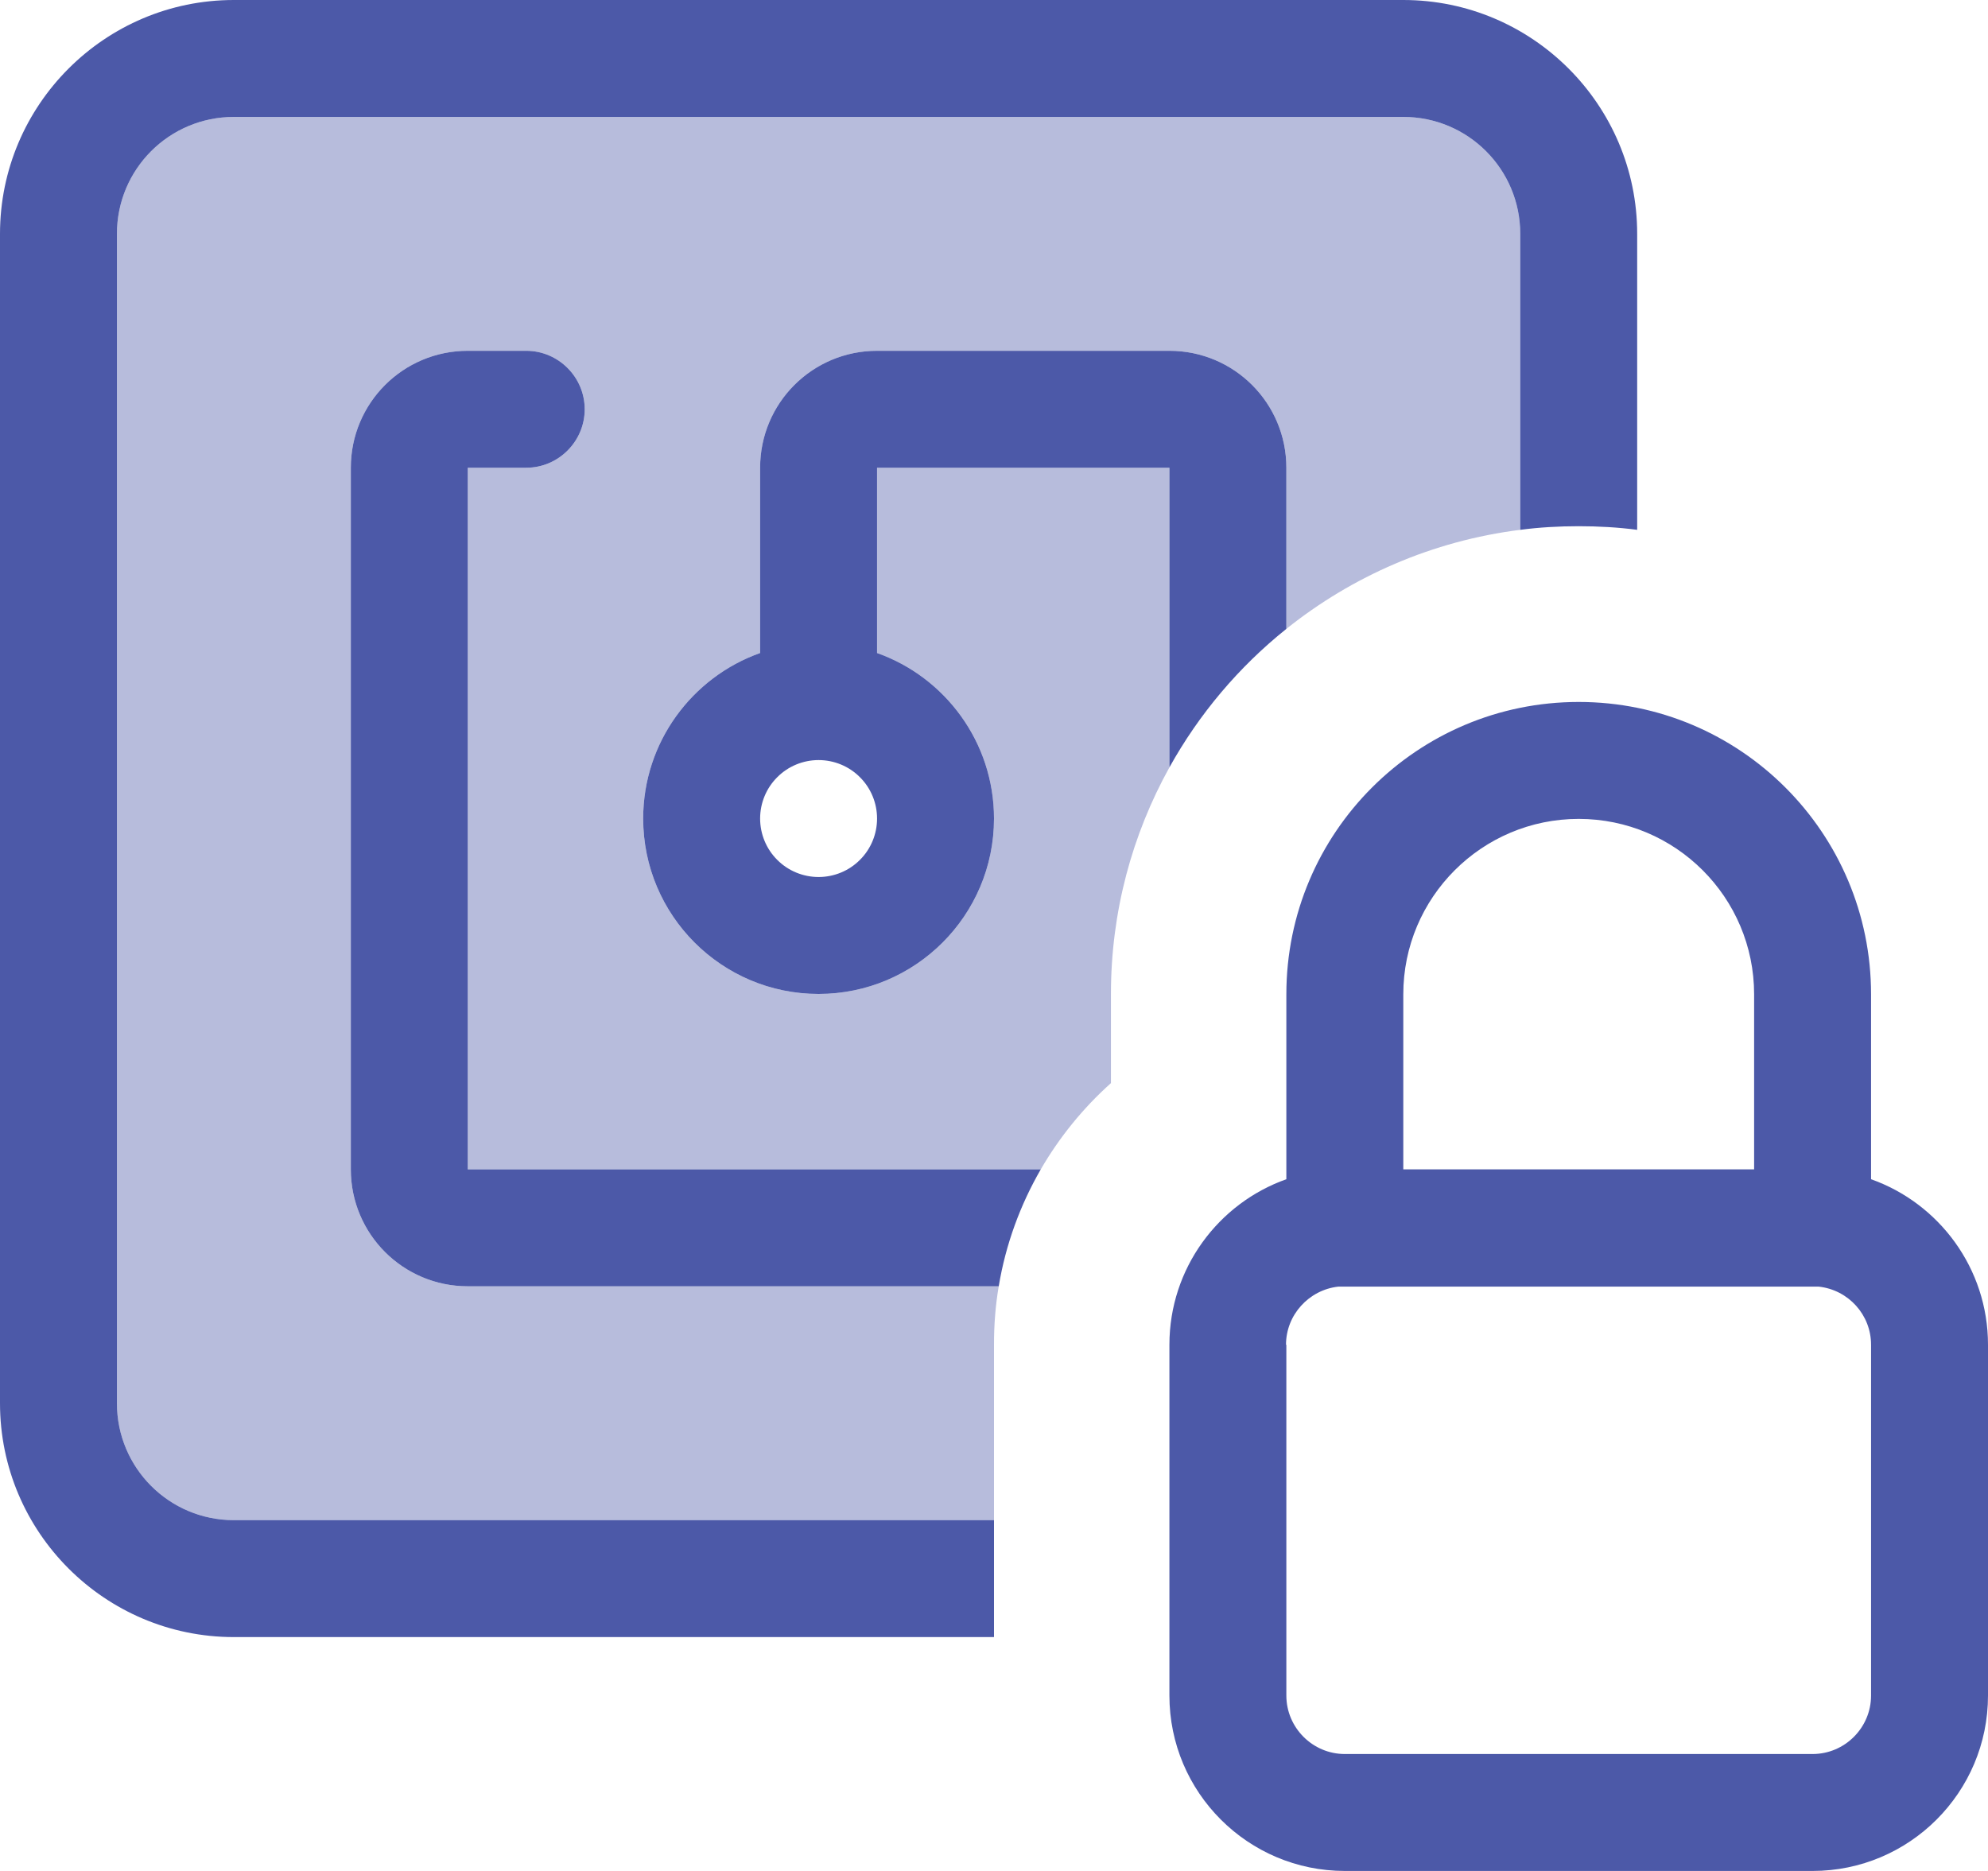
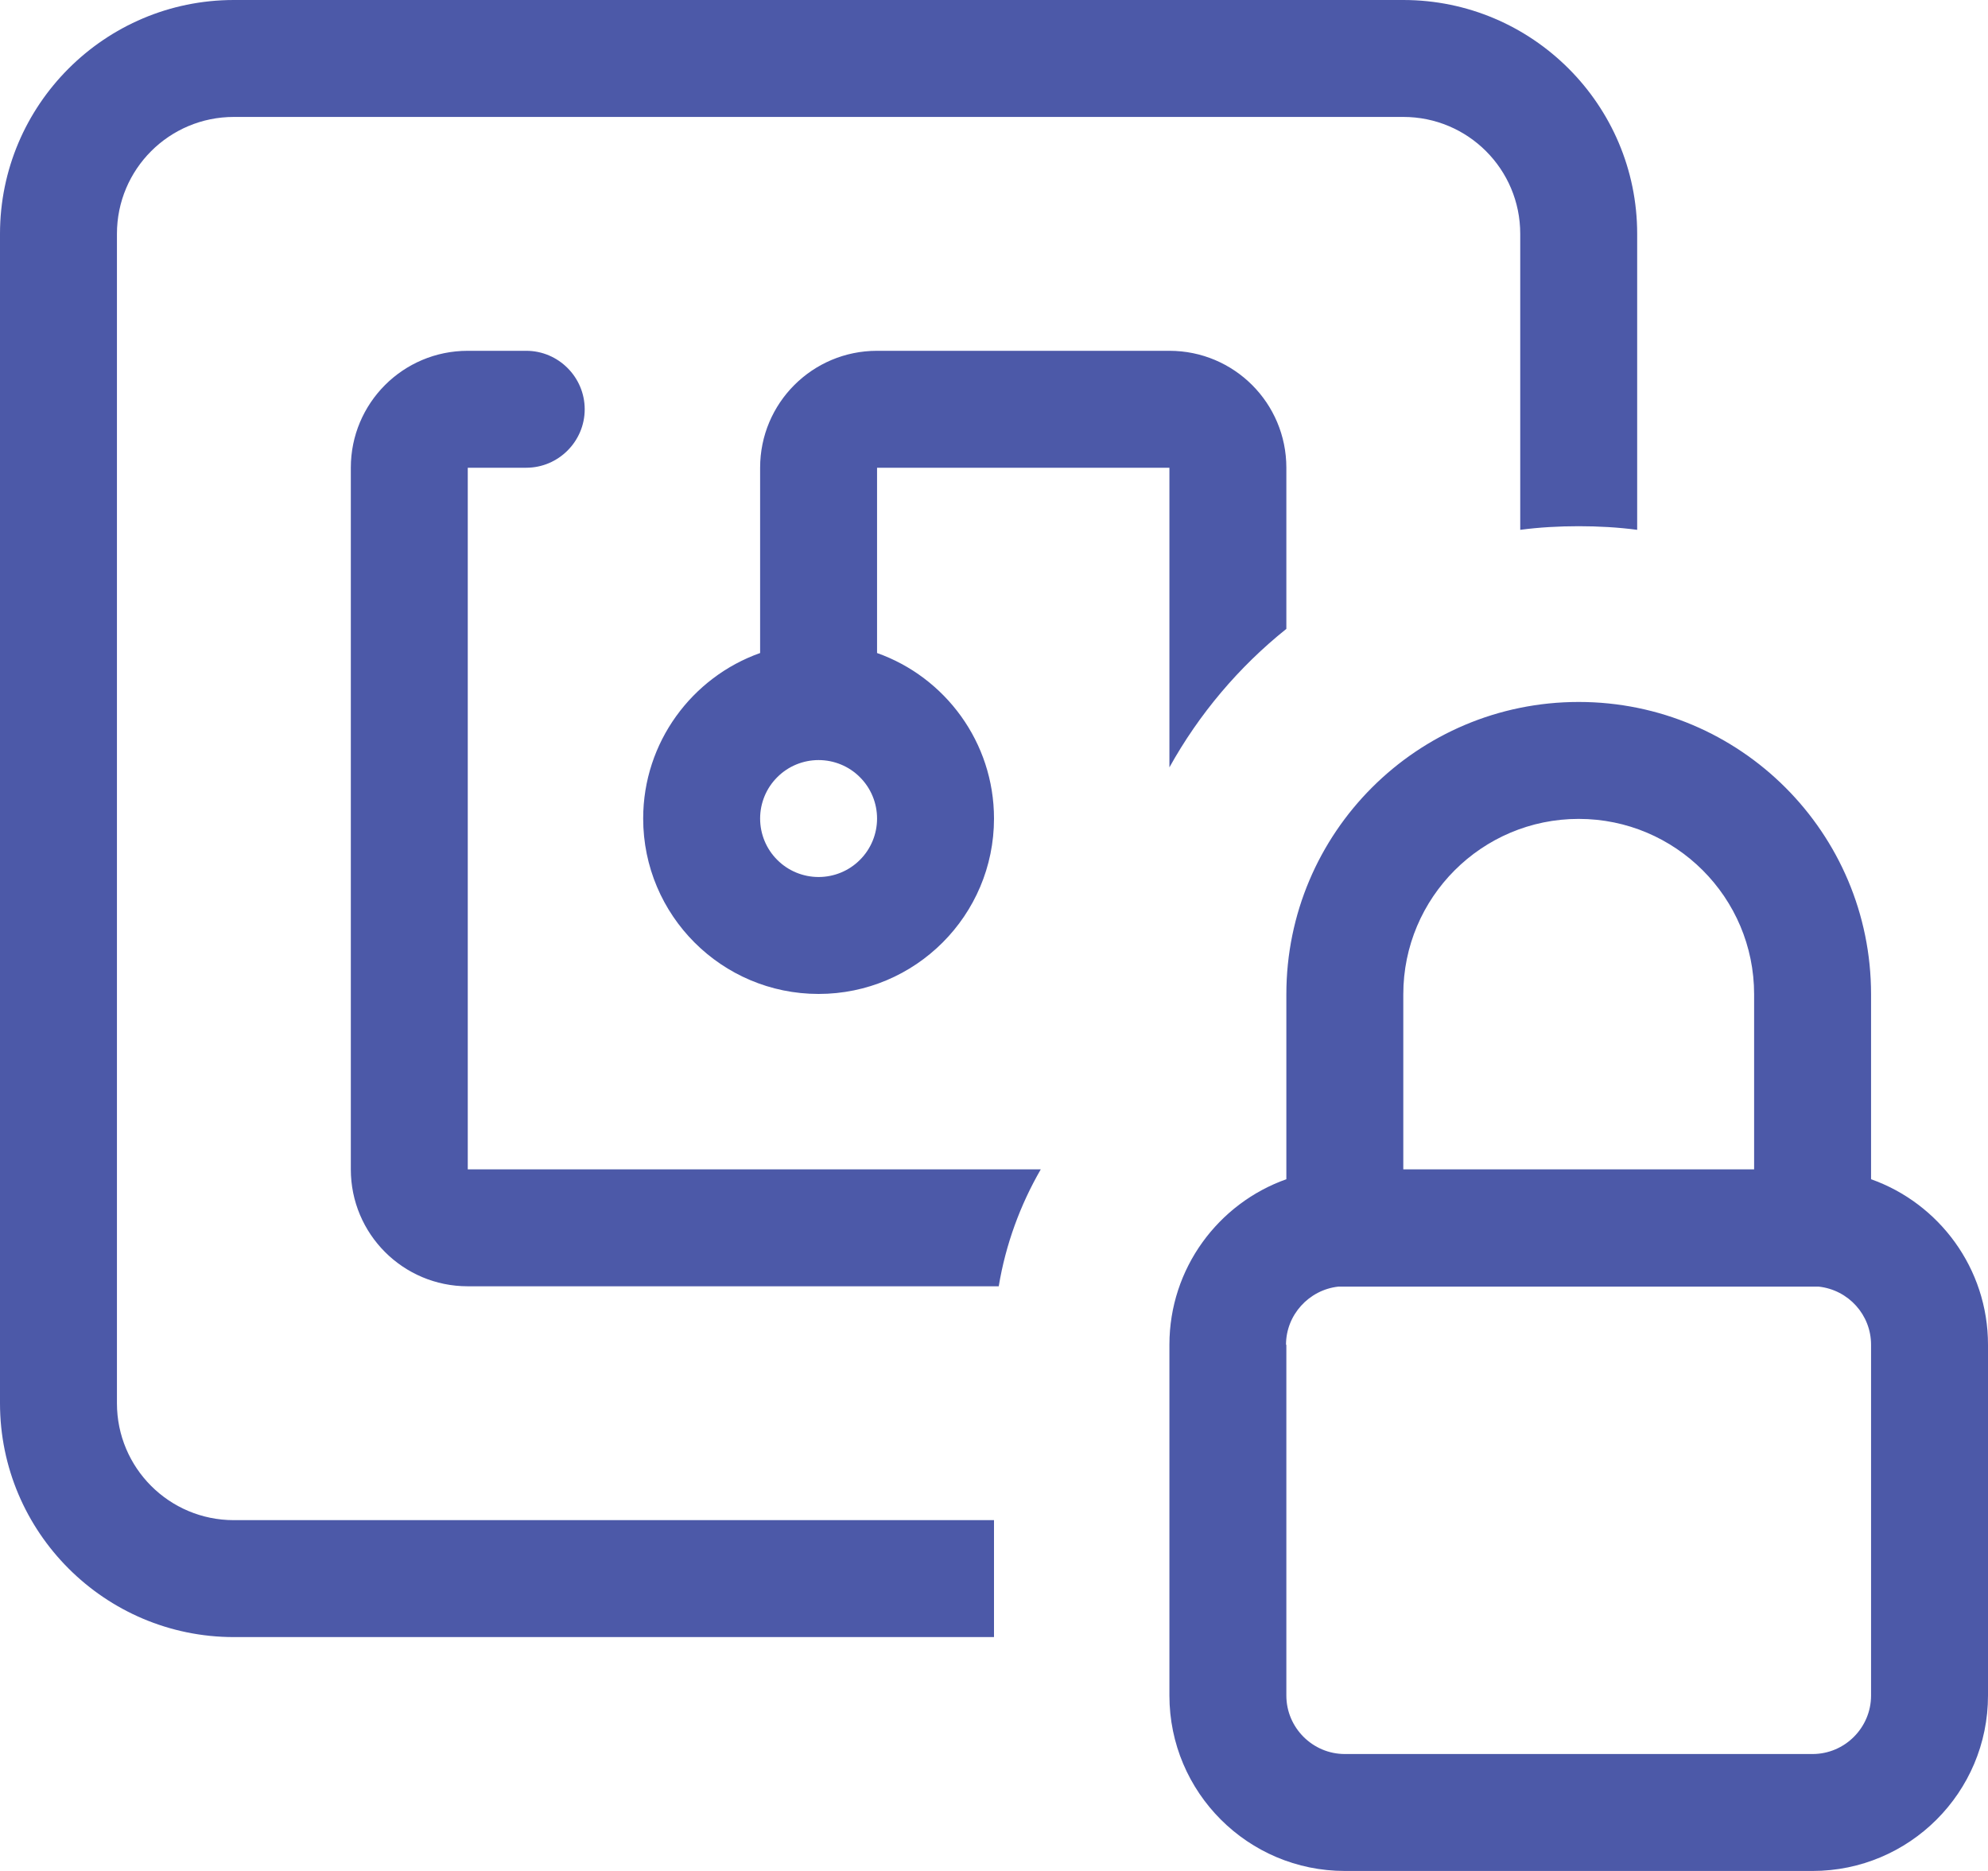
<svg xmlns="http://www.w3.org/2000/svg" width="34" height="32" viewBox="0 0 34 32" fill="none">
-   <path opacity="0.4" d="M2 4C2 2.894 2.894 2 4 2H24C25.106 2 26 2.894 26 4V9.062C24.5 9.25 23.125 9.856 22 10.756V8C22 6.894 21.106 6 20 6H15C13.894 6 13 6.894 13 8V11.169C11.838 11.581 11 12.694 11 14C11 15.656 12.344 17 14 17C15.656 17 17 15.656 17 14C17 12.694 16.163 11.581 15 11.169V8H20V13.125C19.363 14.275 19 15.594 19 17V18.525C18.525 18.95 18.119 19.45 17.8 20H8V8H9C9.55 8 10 7.55 10 7C10 6.45 9.55 6 9 6H8C6.894 6 6 6.894 6 8V20C6 21.106 6.894 22 8 22H17.081C17.025 22.325 17 22.656 17 22.994V26H4C2.894 26 2 25.106 2 24V4Z" fill="#4C59A8" />
-   <path d="M24 2H4C2.894 2 2 2.894 2 4V24C2 25.106 2.894 26 4 26H17V28H4C1.794 28 0 26.206 0 24V4C0 1.794 1.794 0 4 0H24C26.206 0 28 1.794 28 4V9.062C27.675 9.019 27.337 9 27 9C26.663 9 26.325 9.019 26 9.062V4C26 2.894 25.106 2 24 2ZM22 8V10.756C21.188 11.406 20.506 12.213 20 13.125V8H15V11.169C16.163 11.581 17 12.694 17 14C17 15.656 15.656 17 14 17C12.344 17 11 15.656 11 14C11 12.694 11.838 11.581 13 11.169V8C13 6.894 13.894 6 15 6H20C21.106 6 22 6.894 22 8ZM17.081 22H8C6.894 22 6 21.106 6 20V8C6 6.894 6.894 6 8 6H9C9.55 6 10 6.45 10 7C10 7.55 9.55 8 9 8H8V20H17.8C17.45 20.606 17.2 21.281 17.081 22ZM14 13C13.735 13 13.48 13.105 13.293 13.293C13.105 13.48 13 13.735 13 14C13 14.265 13.105 14.52 13.293 14.707C13.48 14.895 13.735 15 14 15C14.265 15 14.52 14.895 14.707 14.707C14.895 14.52 15 14.265 15 14C15 13.735 14.895 13.48 14.707 13.293C14.52 13.105 14.265 13 14 13ZM22 20.006V17.006C22 14.244 24.238 12.006 27 12.006C29.762 12.006 32 14.244 32 17.006V20.169C33.163 20.581 34 21.694 34 23V29C34 30.656 32.656 32 31 32H23C21.344 32 20 30.656 20 29V23C20 21.694 20.837 20.581 22 20.169V20.006ZM22 23V29C22 29.55 22.45 30 23 30H31C31.55 30 32 29.55 32 29V23C32 22.488 31.613 22.062 31.106 22.006H22.887C22.387 22.062 21.994 22.488 21.994 23H22ZM30 17.006C30 15.35 28.656 14.006 27 14.006C25.344 14.006 24 15.35 24 17.006V20H30V17.006Z" fill="#4C59A8" />
+   <path d="M24 2H4C2.894 2 2 2.894 2 4V24C2 25.106 2.894 26 4 26H17V28H4C1.794 28 0 26.206 0 24V4C0 1.794 1.794 0 4 0H24C26.206 0 28 1.794 28 4V9.062C27.675 9.019 27.337 9 27 9C26.663 9 26.325 9.019 26 9.062V4C26 2.894 25.106 2 24 2ZM22 8V10.756C21.188 11.406 20.506 12.213 20 13.125V8H15V11.169C16.163 11.581 17 12.694 17 14C17 15.656 15.656 17 14 17C12.344 17 11 15.656 11 14C11 12.694 11.838 11.581 13 11.169V8C13 6.894 13.894 6 15 6H20C21.106 6 22 6.894 22 8M17.081 22H8C6.894 22 6 21.106 6 20V8C6 6.894 6.894 6 8 6H9C9.55 6 10 6.45 10 7C10 7.55 9.55 8 9 8H8V20H17.8C17.45 20.606 17.2 21.281 17.081 22ZM14 13C13.735 13 13.48 13.105 13.293 13.293C13.105 13.48 13 13.735 13 14C13 14.265 13.105 14.52 13.293 14.707C13.48 14.895 13.735 15 14 15C14.265 15 14.52 14.895 14.707 14.707C14.895 14.52 15 14.265 15 14C15 13.735 14.895 13.48 14.707 13.293C14.52 13.105 14.265 13 14 13ZM22 20.006V17.006C22 14.244 24.238 12.006 27 12.006C29.762 12.006 32 14.244 32 17.006V20.169C33.163 20.581 34 21.694 34 23V29C34 30.656 32.656 32 31 32H23C21.344 32 20 30.656 20 29V23C20 21.694 20.837 20.581 22 20.169V20.006ZM22 23V29C22 29.55 22.45 30 23 30H31C31.55 30 32 29.55 32 29V23C32 22.488 31.613 22.062 31.106 22.006H22.887C22.387 22.062 21.994 22.488 21.994 23H22ZM30 17.006C30 15.35 28.656 14.006 27 14.006C25.344 14.006 24 15.35 24 17.006V20H30V17.006Z" fill="#4C59A8" />
</svg>